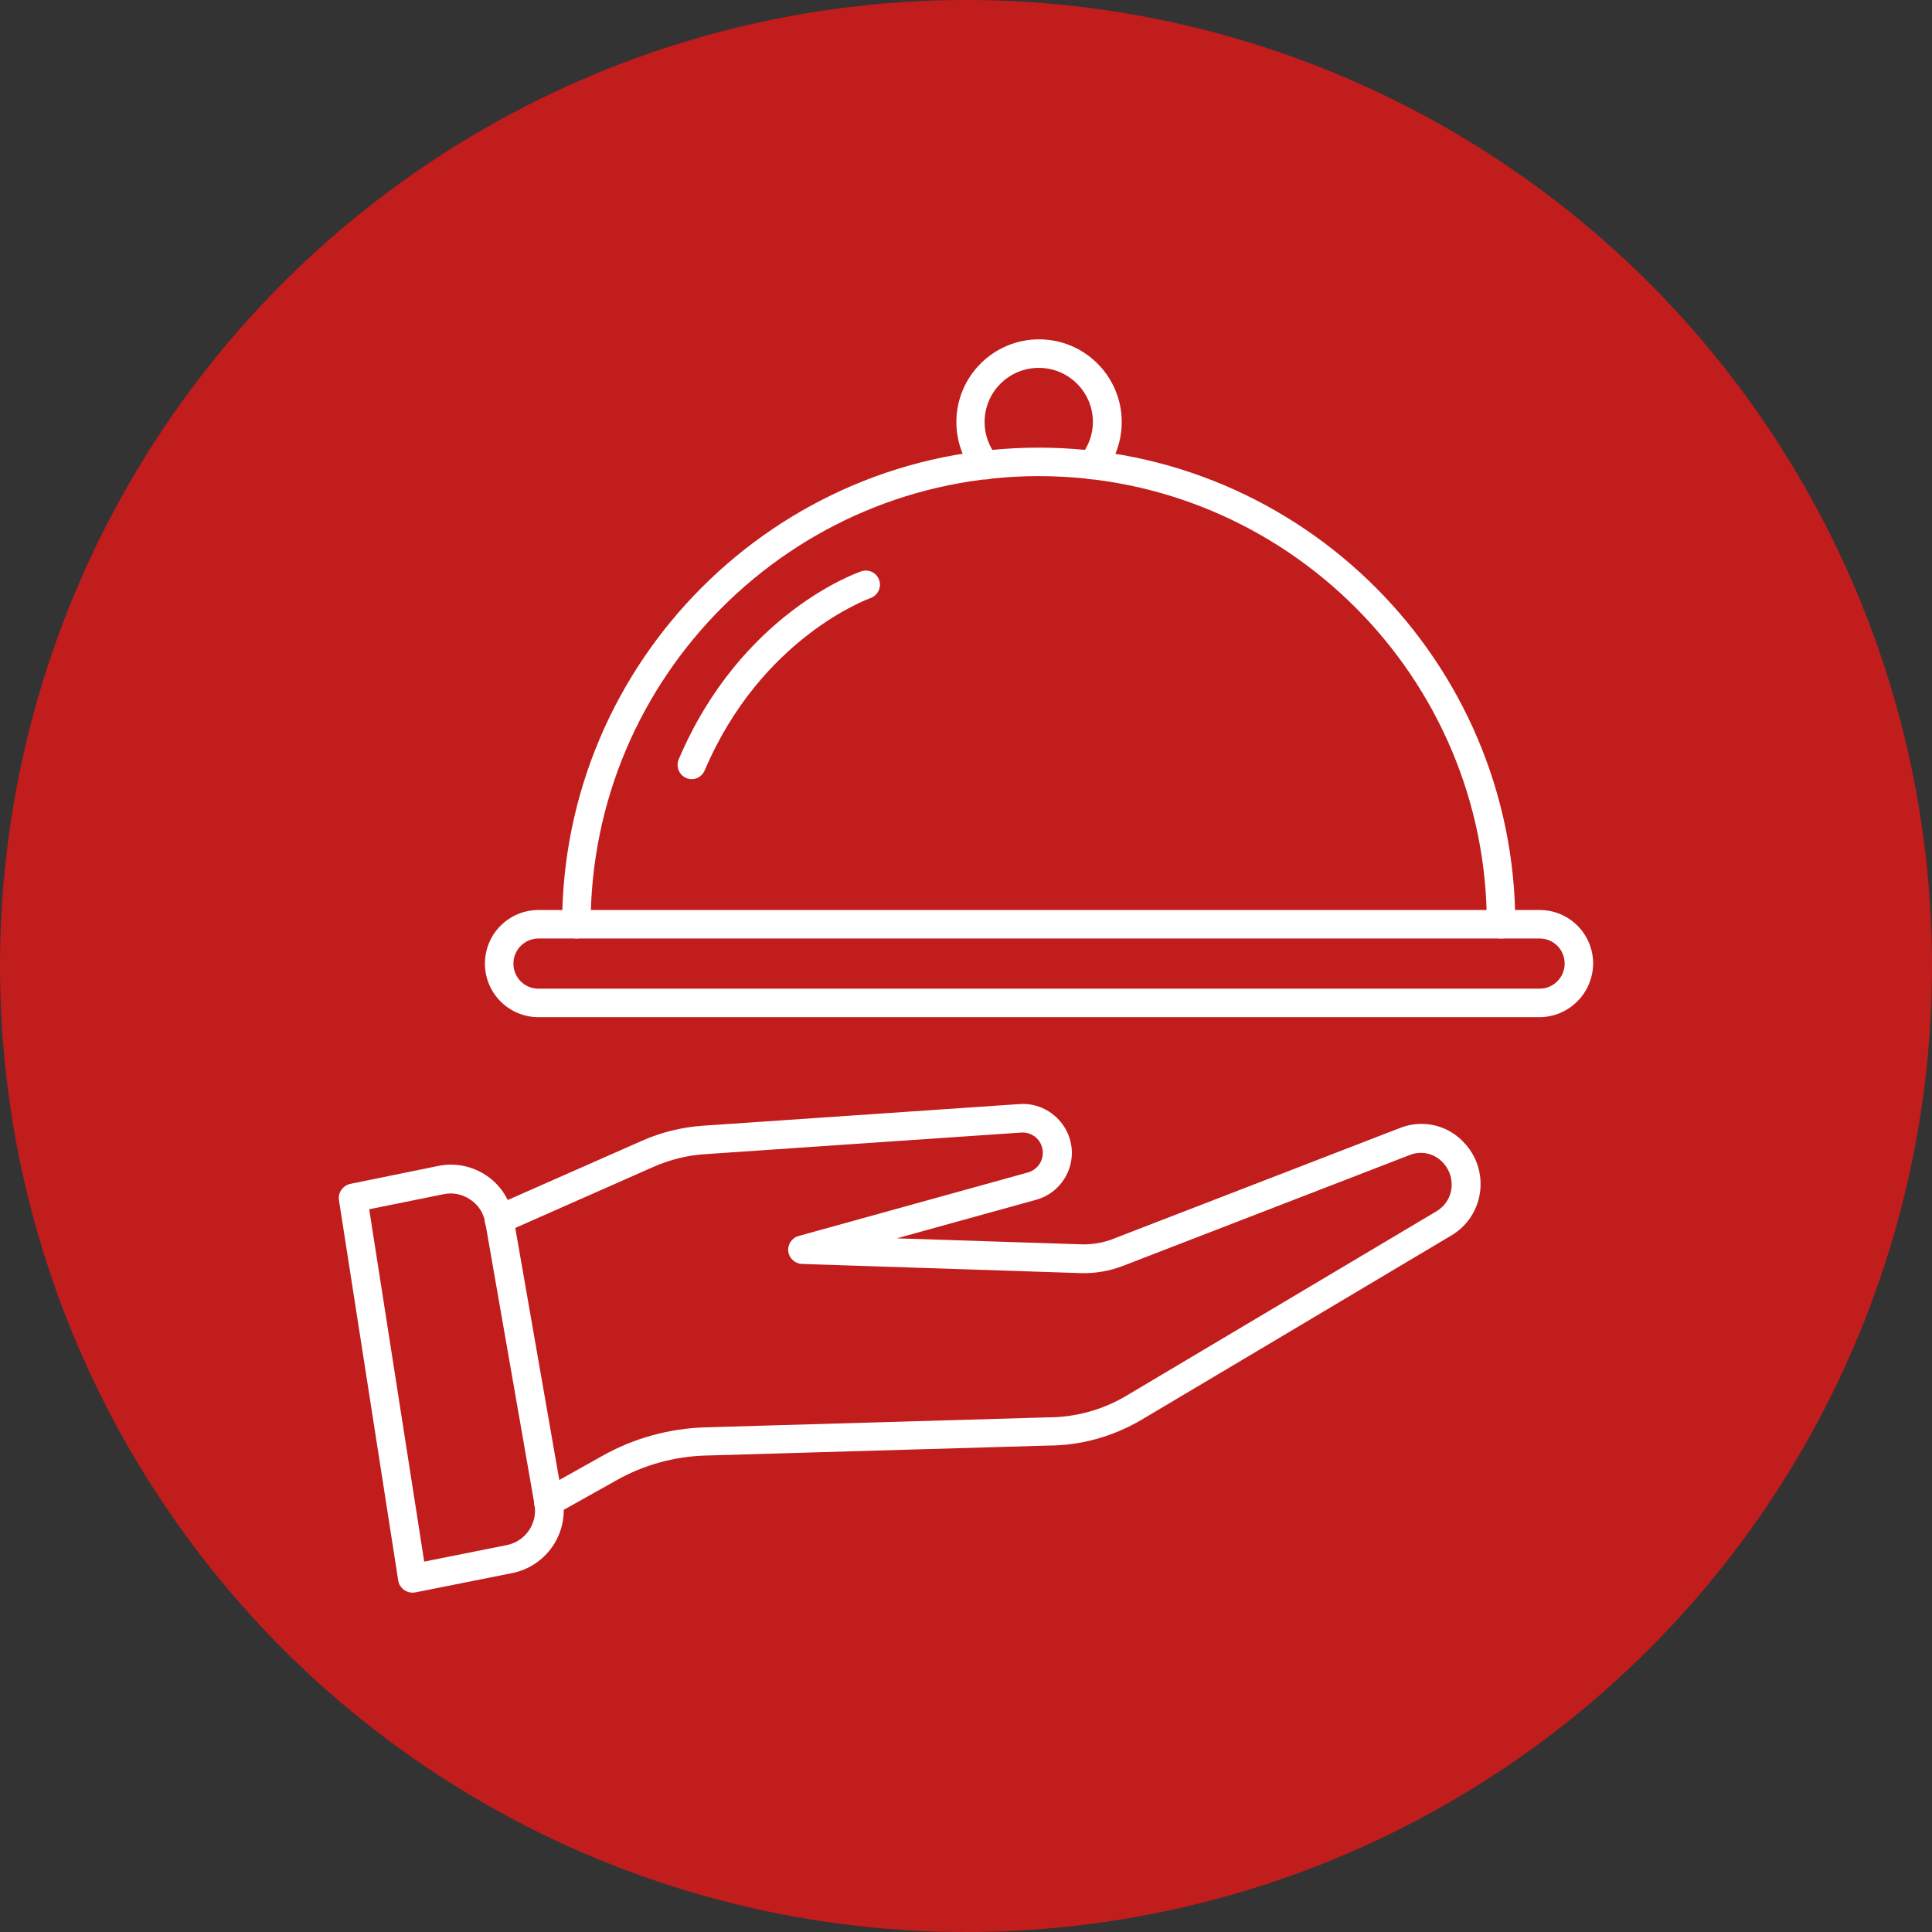
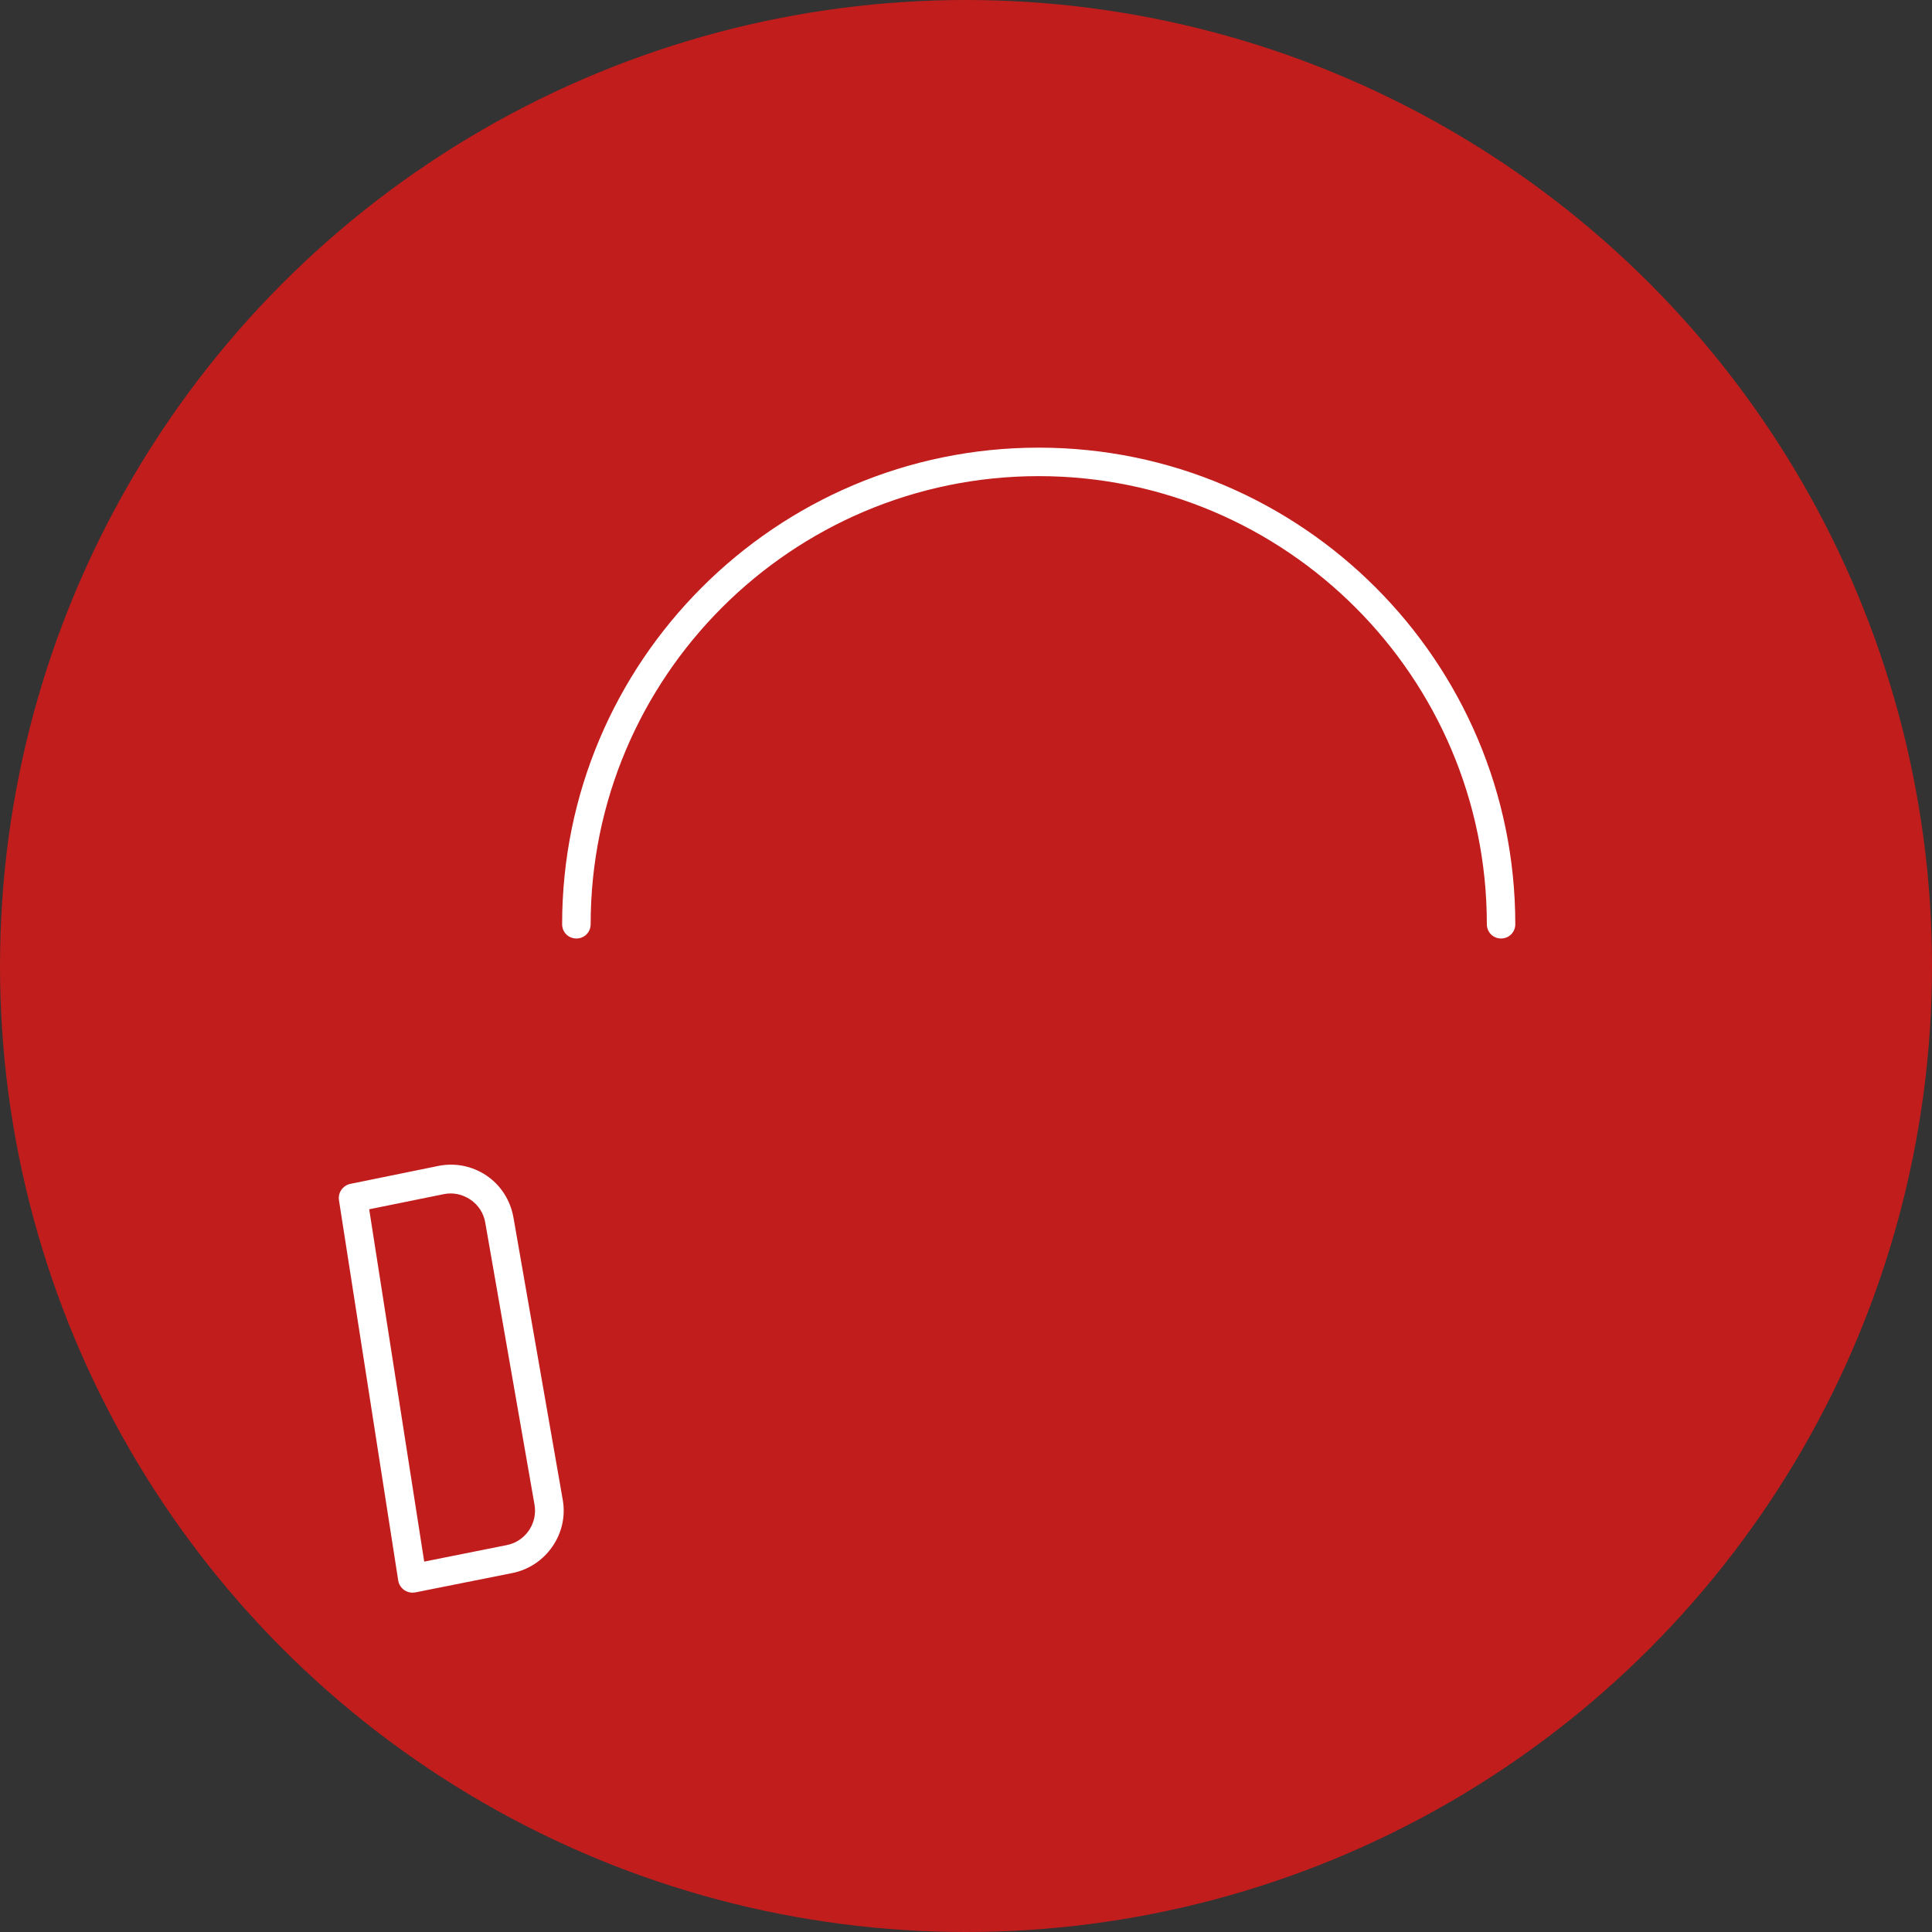
<svg xmlns="http://www.w3.org/2000/svg" id="Capa_1" data-name="Capa 1" width="512" height="512" viewBox="0 0 512 512">
  <rect x="0" y="0" width="512" height="512" fill="#333333" stroke="none" />
  <circle cx="256" cy="256" r="256" fill="#c11d1c" />
  <g>
    <path d="M397.81,248.71c-2.12,0-3.78-1.66-3.78-3.78,0-65.49-53.26-118.75-118.75-118.75s-118.75,53.26-118.75,118.75c0,2.12-1.66,3.78-3.78,3.78s-3.78-1.66-3.78-3.78c0-69.65,56.65-126.3,126.3-126.3s126.3,56.65,126.3,126.3c0,2.12-1.66,3.78-3.78,3.78h.02Z" fill="#fff" />
-     <path d="M289.33,127.02c-.83,0-1.66-.3-2.42-.83-1.59-1.28-1.89-3.7-.53-5.29,2.04-2.57,3.25-5.74,3.25-9.06,0-7.93-6.42-14.35-14.35-14.35s-14.35,6.42-14.35,14.35c0,3.32,1.13,6.5,3.25,9.06,1.36,1.59,1.06,4-.53,5.29-1.59,1.36-4,1.06-5.29-.53-3.17-3.85-4.91-8.76-4.91-13.82,0-12.09,9.82-21.91,21.91-21.91s21.91,9.82,21.91,21.91c0,5.06-1.74,9.97-4.91,13.82-.83.91-1.89,1.36-3.02,1.36h0ZM407.93,269.56H142.71c-7.86,0-14.2-6.35-14.2-14.2s6.35-14.2,14.2-14.2h265.29c7.86,0,14.2,6.35,14.2,14.2-.08,7.86-6.42,14.2-14.28,14.2h0ZM142.71,248.71c-3.63,0-6.65,2.95-6.65,6.65s2.95,6.65,6.65,6.65h265.29c3.63,0,6.65-2.95,6.65-6.65s-2.95-6.65-6.65-6.65H142.71ZM183.35,206.48c-.53,0-.98-.08-1.51-.3-1.89-.83-2.79-3.02-1.96-4.99,16.39-38.52,47.06-49.33,48.35-49.78,1.96-.68,4.15.38,4.76,2.34.68,1.96-.38,4.08-2.34,4.76-.38.15-28.86,10.35-43.89,45.63-.6,1.44-1.96,2.34-3.4,2.34h-.01ZM145.36,401.9c-1.28,0-2.57-.68-3.32-1.89-1.06-1.81-.38-4.15,1.44-5.14l16.17-9.06c8.31-4.68,17.68-7.25,27.19-7.55l90.65-2.64h.08c7.4,0,14.65-1.96,21.08-5.82,15.33-9.14,44.34-26.36,66.17-39.36l15.86-9.44c2.12-1.28,3.55-3.32,3.93-5.74s-.3-4.91-1.89-6.8l-.15-.15c-2.19-2.57-5.74-3.47-8.84-2.27l-75.99,29.38c-3.7,1.44-7.63,2.12-11.63,1.96l-73.58-2.42c-1.89-.08-3.4-1.51-3.63-3.32s.98-3.63,2.72-4.08l60.81-16.85c2.34-.68,3.93-2.79,3.93-5.21,0-.91-.23-1.81-.68-2.64-.98-1.81-3.02-2.87-5.06-2.72l-83.92,5.74c-4.61.3-9.06,1.44-13.29,3.25l-39.66,17.53c-1.89.83-4.15,0-4.99-1.96-.83-1.89,0-4.15,1.96-4.99l39.73-17.53c5.06-2.19,10.35-3.47,15.79-3.85l83.92-5.74c4.91-.38,9.67,2.19,12.16,6.5,1.13,1.96,1.74,4.15,1.74,6.42,0,5.82-3.93,10.95-9.52,12.46l-36.86,10.2,48.8,1.59c2.95.08,5.89-.38,8.69-1.51l75.99-29.38c6.12-2.34,12.99-.6,17.22,4.38l.15.15c3.1,3.63,4.38,8.31,3.63,12.99-.76,4.61-3.47,8.61-7.55,11.03l-15.86,9.44c-21.83,12.99-50.76,30.22-66.17,39.36-7.55,4.46-16.09,6.87-24.85,6.87l-90.65,2.64c-8.31.23-16.54,2.49-23.72,6.57l-16.17,9.06c-.53.38-1.13.53-1.81.53h-.02Z" fill="#fff" />
    <path d="M109.32,422.07c-.76,0-1.51-.23-2.19-.68-.83-.6-1.44-1.51-1.59-2.49l-15.71-100.84c-.3-1.96.98-3.85,2.95-4.31l23.34-4.76c4.46-.91,9.06,0,12.84,2.57s6.27,6.5,7.1,11.03l13.07,74.86c1.59,8.91-4.38,17.6-13.29,19.41l-25.76,5.14c-.3,0-.53.08-.76.08h0ZM97.84,320.47l14.58,93.37,21.91-4.38c4.91-.98,8.16-5.74,7.33-10.65l-13.07-74.86c-.45-2.49-1.81-4.61-3.93-6.04s-4.61-1.96-7.1-1.44l-19.72,4Z" fill="#fff" />
  </g>
</svg>